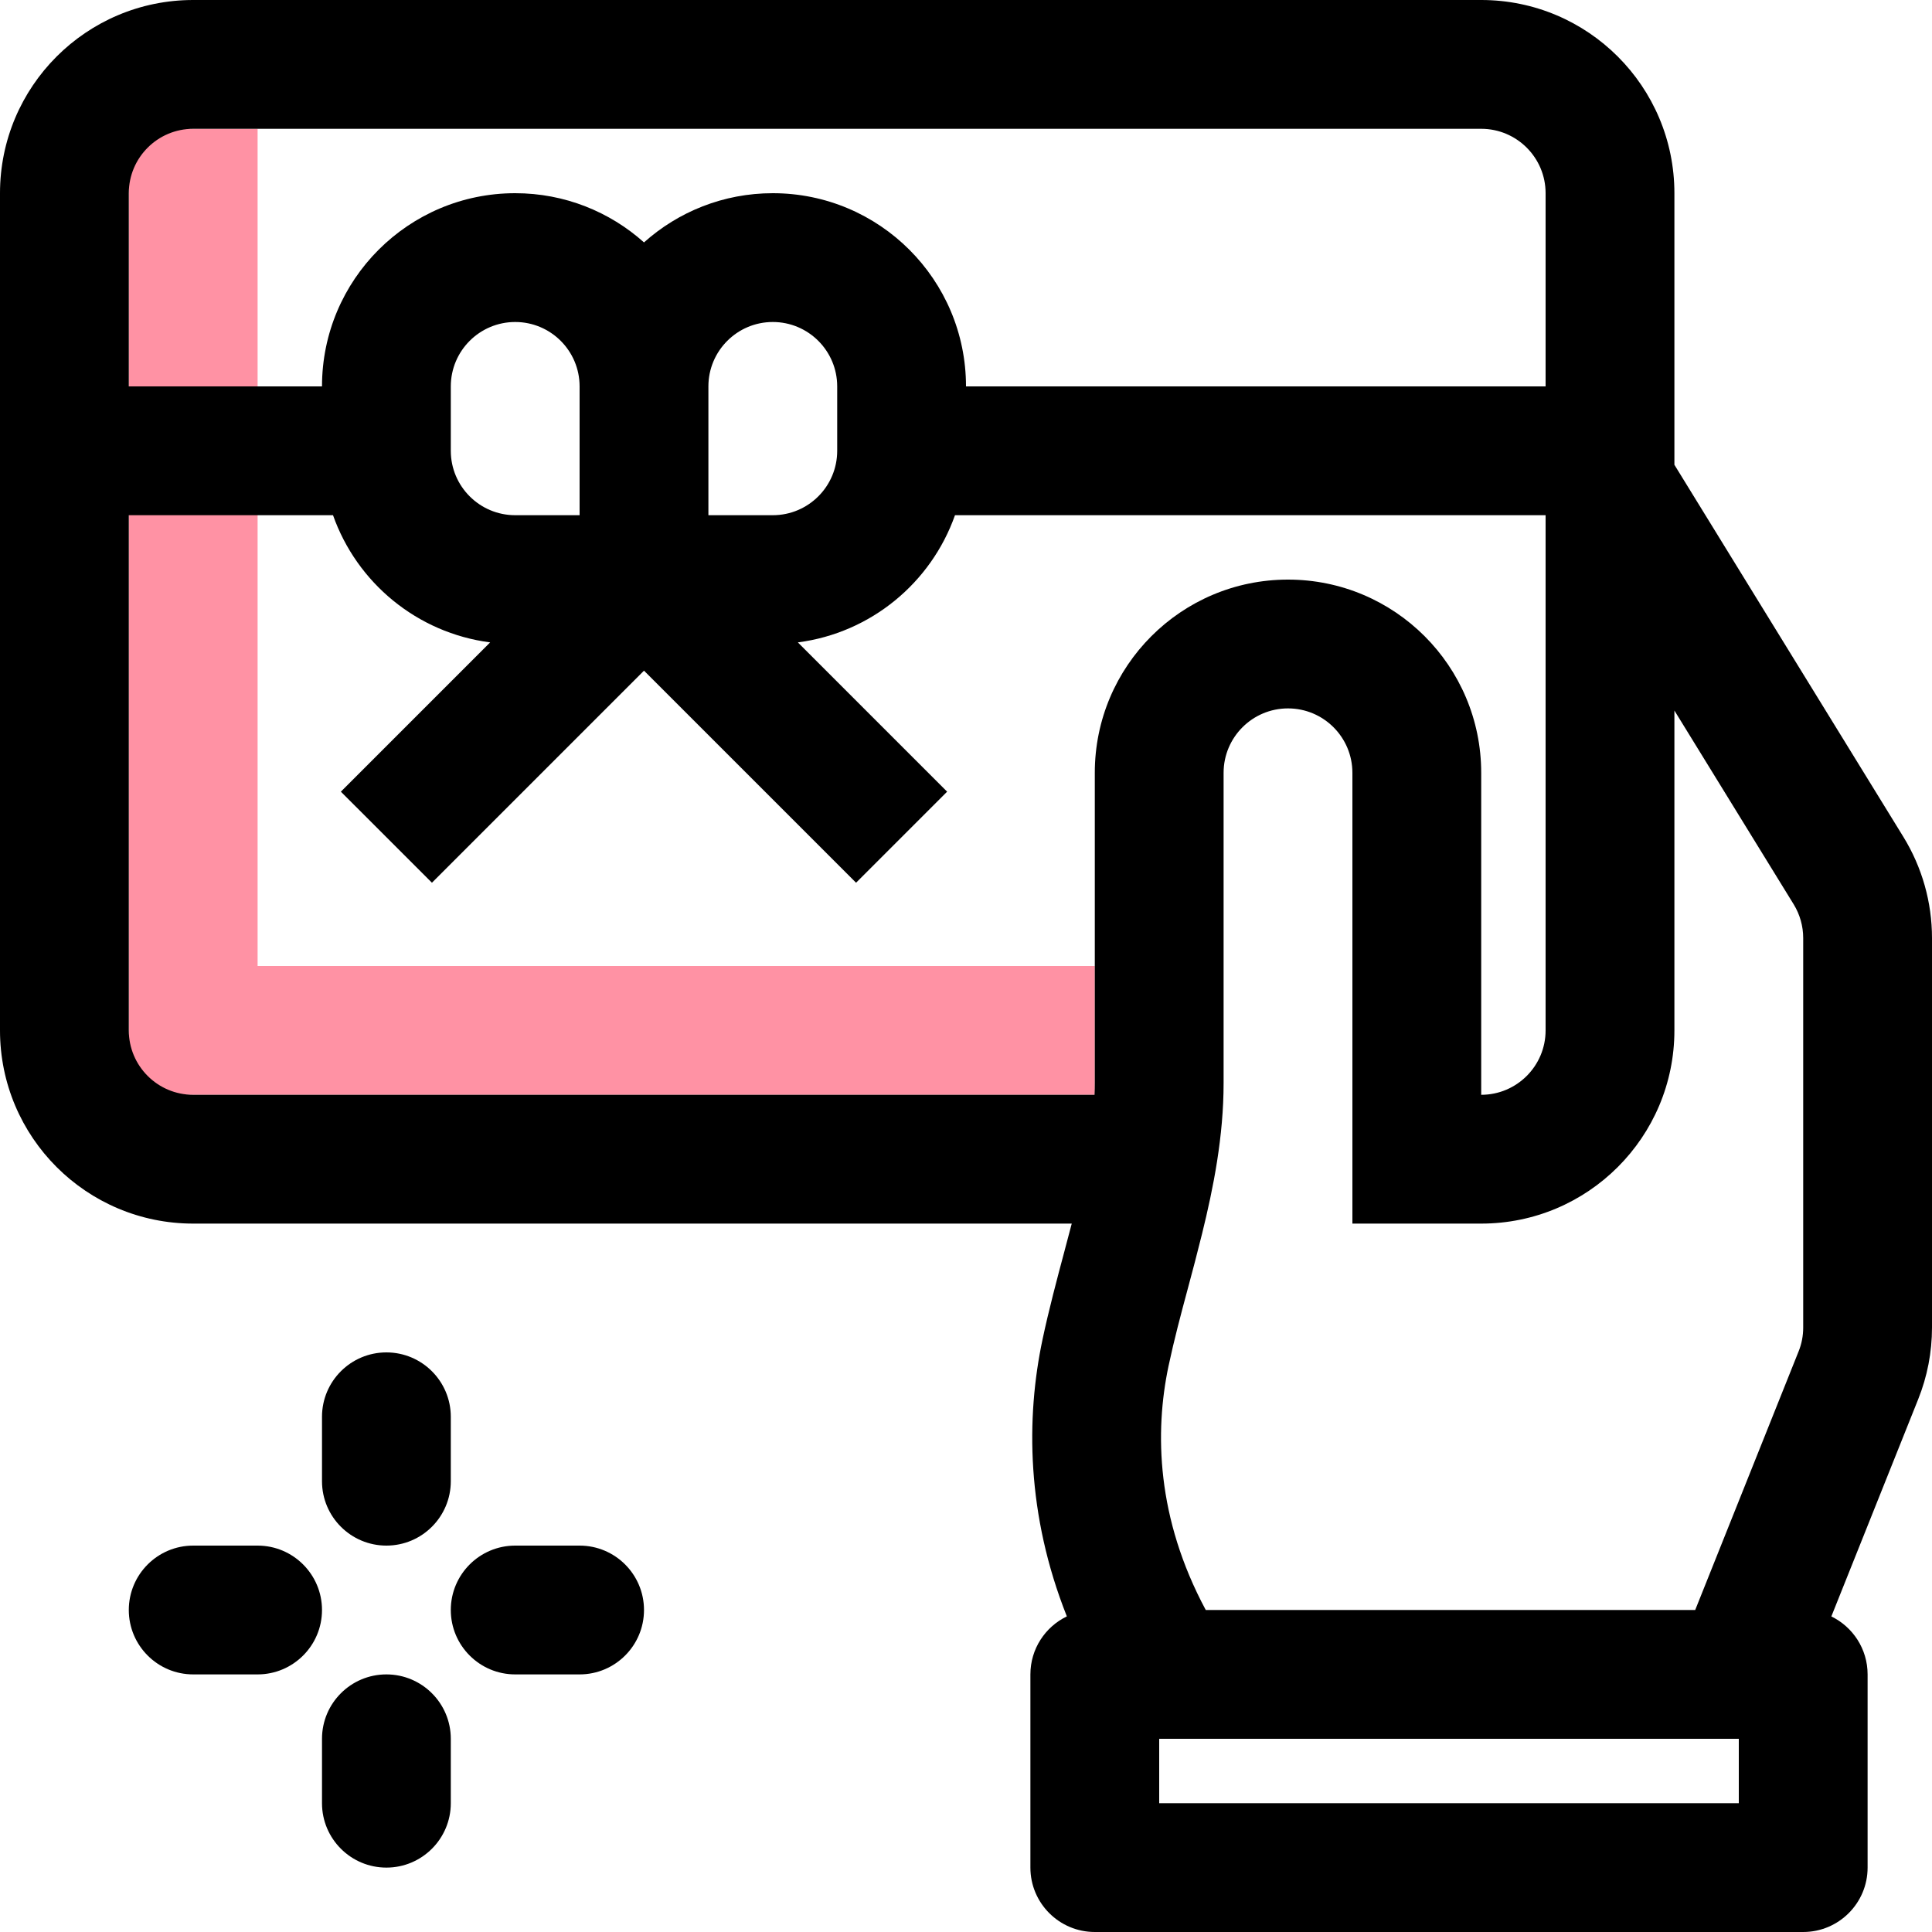
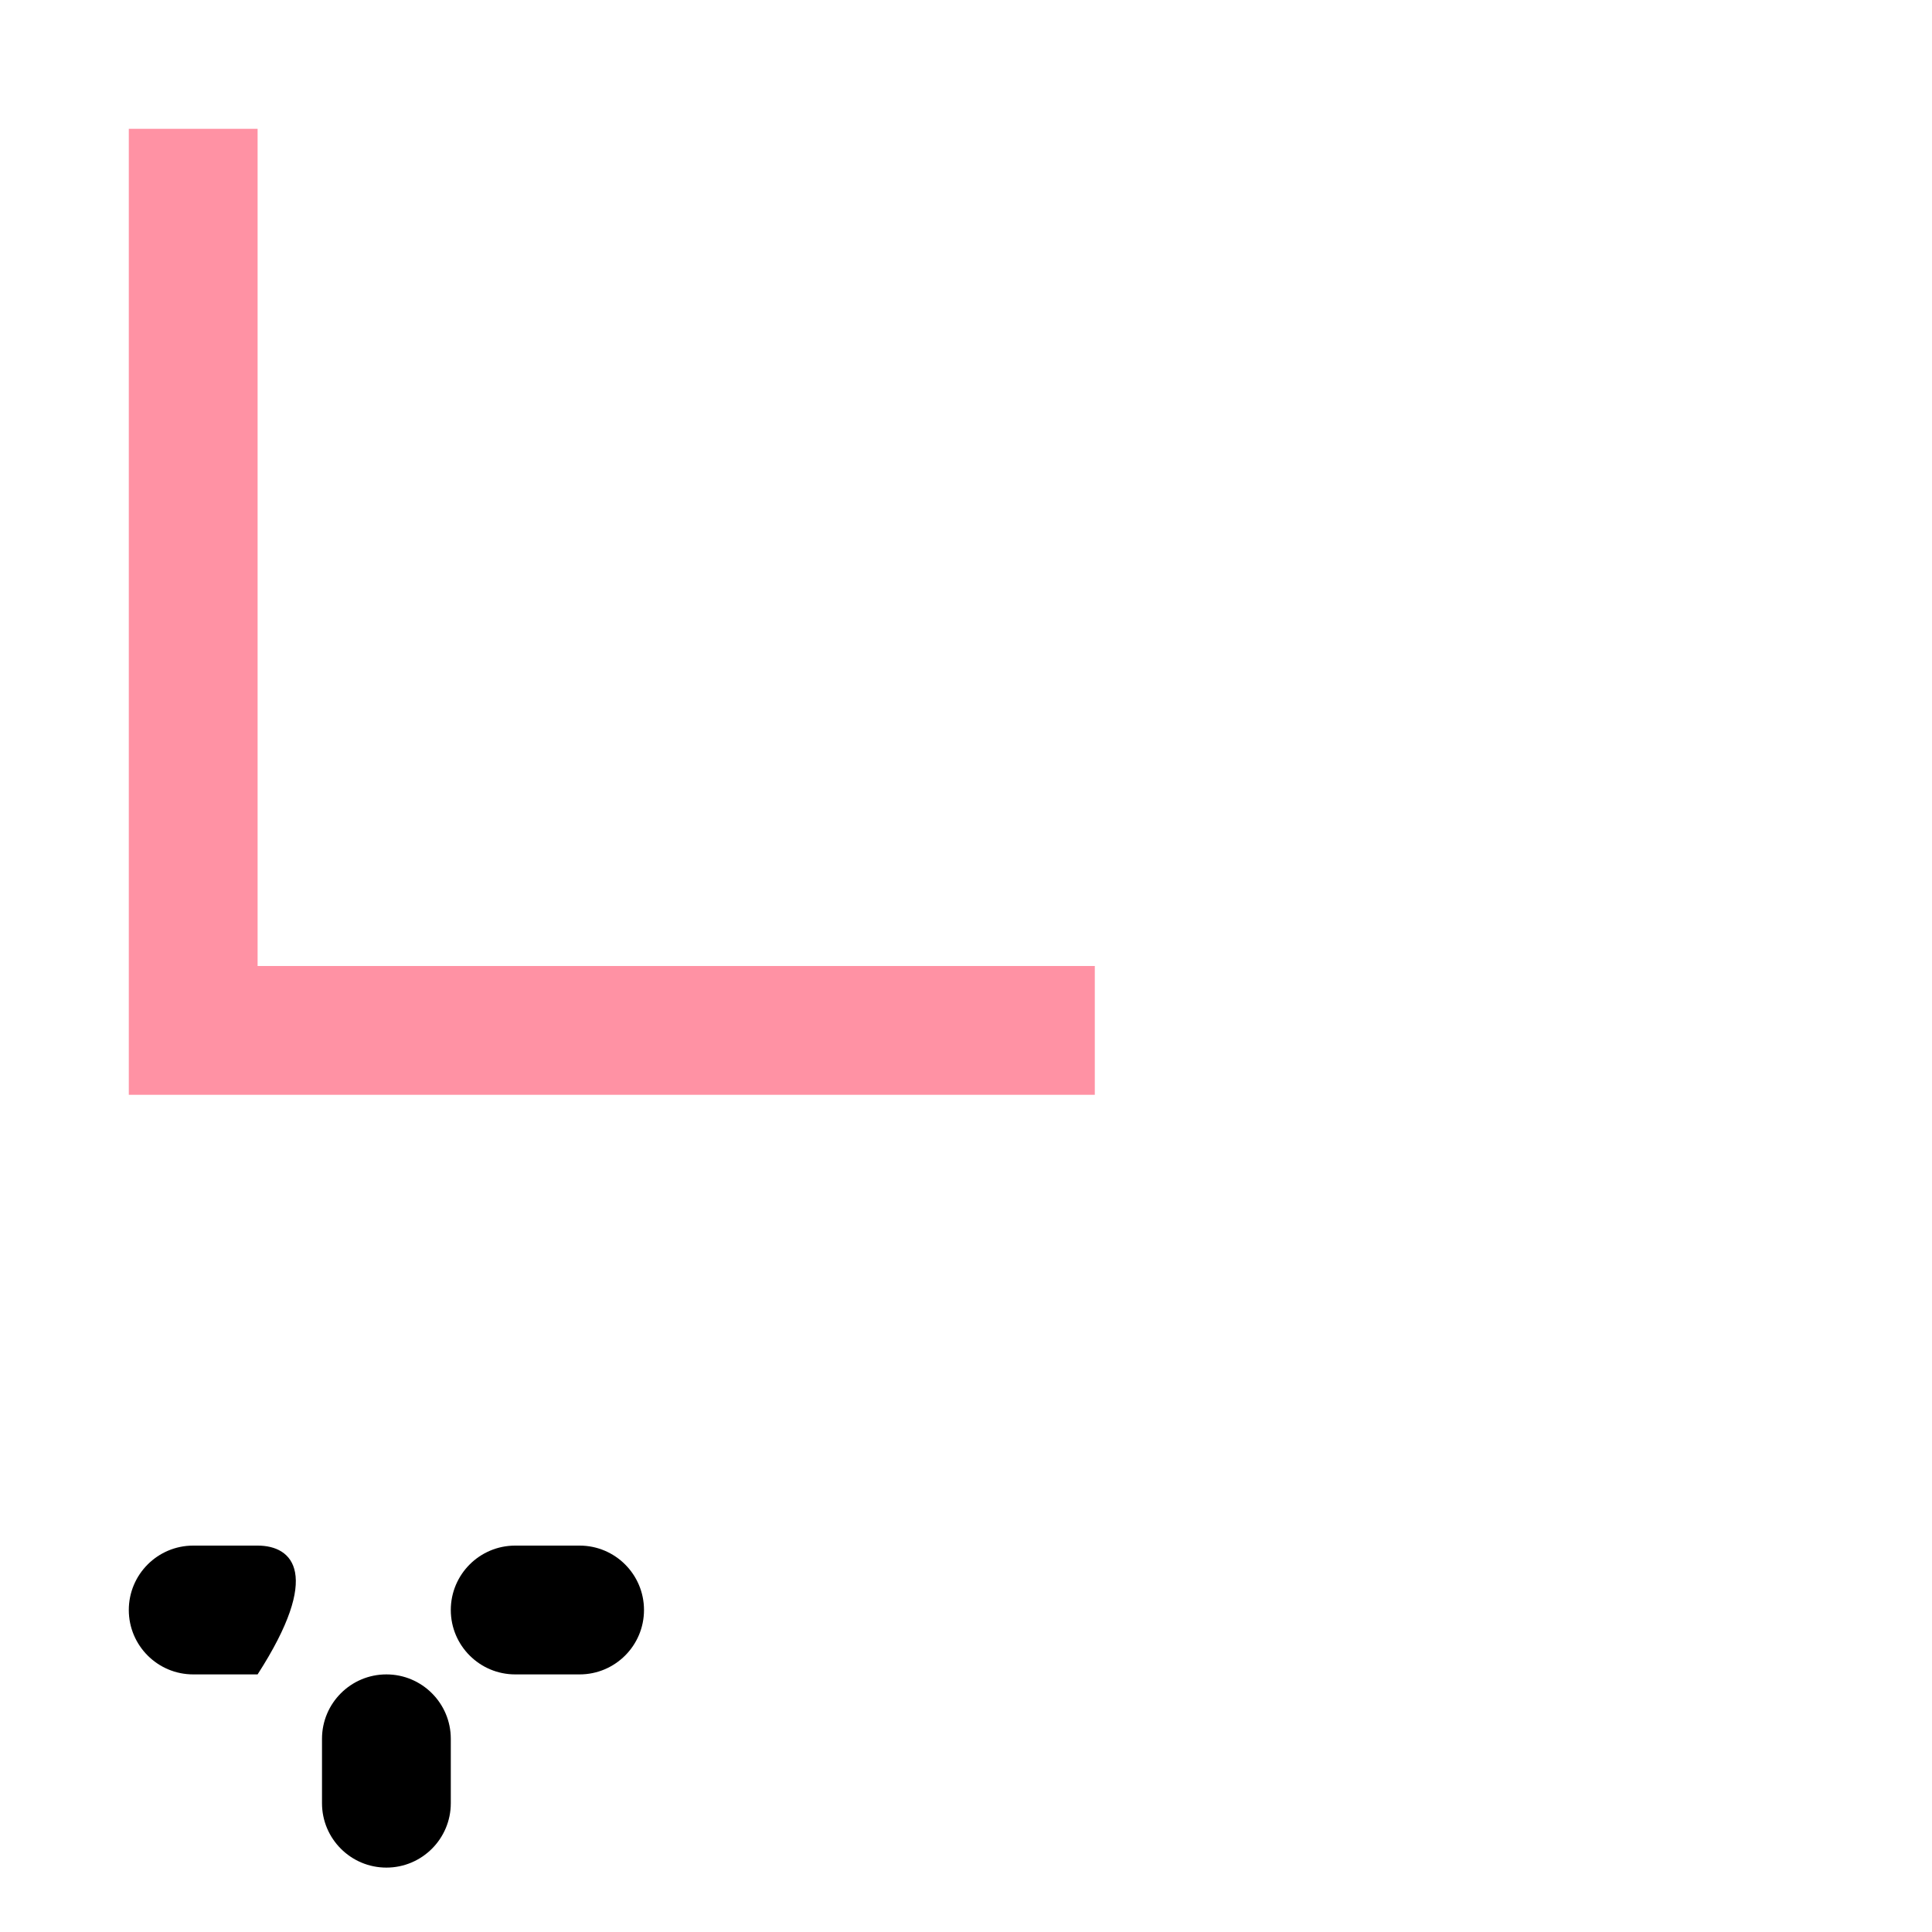
<svg xmlns="http://www.w3.org/2000/svg" width="30" height="30" viewBox="0 0 30 30" fill="none">
  <path d="M4 15H17V17H2V2H4V15Z" fill="#FF92A4" />
-   <path fill-rule="evenodd" clip-rule="evenodd" d="M16.642 19H3C1.343 19 0 17.657 0 16V3C0 1.343 1.343 0 3 0H23C24.657 0 26 1.343 26 3V7.217L29.555 12.994C29.846 13.467 30 14.011 30 14.566V20.615C30 20.997 29.927 21.375 29.785 21.729L28.437 25.1C28.77 25.262 29 25.604 29 26V29C29 29.552 28.552 30 28 30H17C16.448 30 16 29.552 16 29V26C16 25.603 16.231 25.261 16.566 25.099C15.939 23.522 15.929 22.02 16.189 20.796C16.284 20.347 16.413 19.861 16.534 19.409L16.534 19.408C16.572 19.268 16.608 19.131 16.642 19ZM2 3C2 2.448 2.448 2 3 2H23C23.552 2 24 2.448 24 3V6H15C15 4.343 13.657 3 12 3C11.232 3 10.531 3.289 10 3.764C9.469 3.289 8.768 3 8 3C6.343 3 5 4.343 5 6H2V3ZM14.829 8H24V16C24 16.552 23.552 17 23 17L23 12C23 10.343 21.657 9 20 9C18.343 9 17 10.343 17 12V16.816C17 16.877 16.999 16.938 16.996 17H3C2.448 17 2 16.552 2 16V8H5.171C5.541 9.048 6.476 9.828 7.611 9.975L5.293 12.293L6.707 13.707L10 10.414L13.293 13.707L14.707 12.293L12.389 9.975C13.524 9.828 14.459 9.048 14.829 8ZM27.928 20.986L26.323 25H18.723C17.957 23.573 17.928 22.238 18.145 21.211C18.233 20.798 18.334 20.419 18.443 20.014C18.515 19.747 18.589 19.468 18.665 19.16C18.843 18.439 19 17.647 19 16.816V12C19 11.448 19.448 11 20 11C20.552 11 21 11.448 21 12V19H23C24.657 19 26 17.657 26 16V11.033L27.852 14.042C27.949 14.2 28 14.381 28 14.566V20.615C28 20.742 27.976 20.868 27.928 20.986ZM12 5C11.448 5 11 5.448 11 6V8H12C12.552 8 13 7.552 13 7V6C13 5.448 12.552 5 12 5ZM9 6C9 5.448 8.552 5 8 5C7.448 5 7 5.448 7 6V7C7 7.552 7.448 8 8 8H9V6ZM18 27V28H27V27H18Z" fill="black" />
-   <path d="M6 24C5.448 24 5 23.552 5 23V22C5 21.448 5.448 21 6 21C6.552 21 7 21.448 7 22V23C7 23.552 6.552 24 6 24Z" fill="black" />
  <path d="M6 29C5.448 29 5 28.552 5 28V27C5 26.448 5.448 26 6 26C6.552 26 7 26.448 7 27V28C7 28.552 6.552 29 6 29Z" fill="black" />
-   <path d="M3 24C2.448 24 2 24.448 2 25C2 25.552 2.448 26 3 26H4C4.552 26 5 25.552 5 25C5 24.448 4.552 24 4 24H3Z" fill="black" />
+   <path d="M3 24C2.448 24 2 24.448 2 25C2 25.552 2.448 26 3 26H4C5 24.448 4.552 24 4 24H3Z" fill="black" />
  <path d="M7 25C7 24.448 7.448 24 8 24H9C9.552 24 10 24.448 10 25C10 25.552 9.552 26 9 26H8C7.448 26 7 25.552 7 25Z" fill="black" />
</svg>